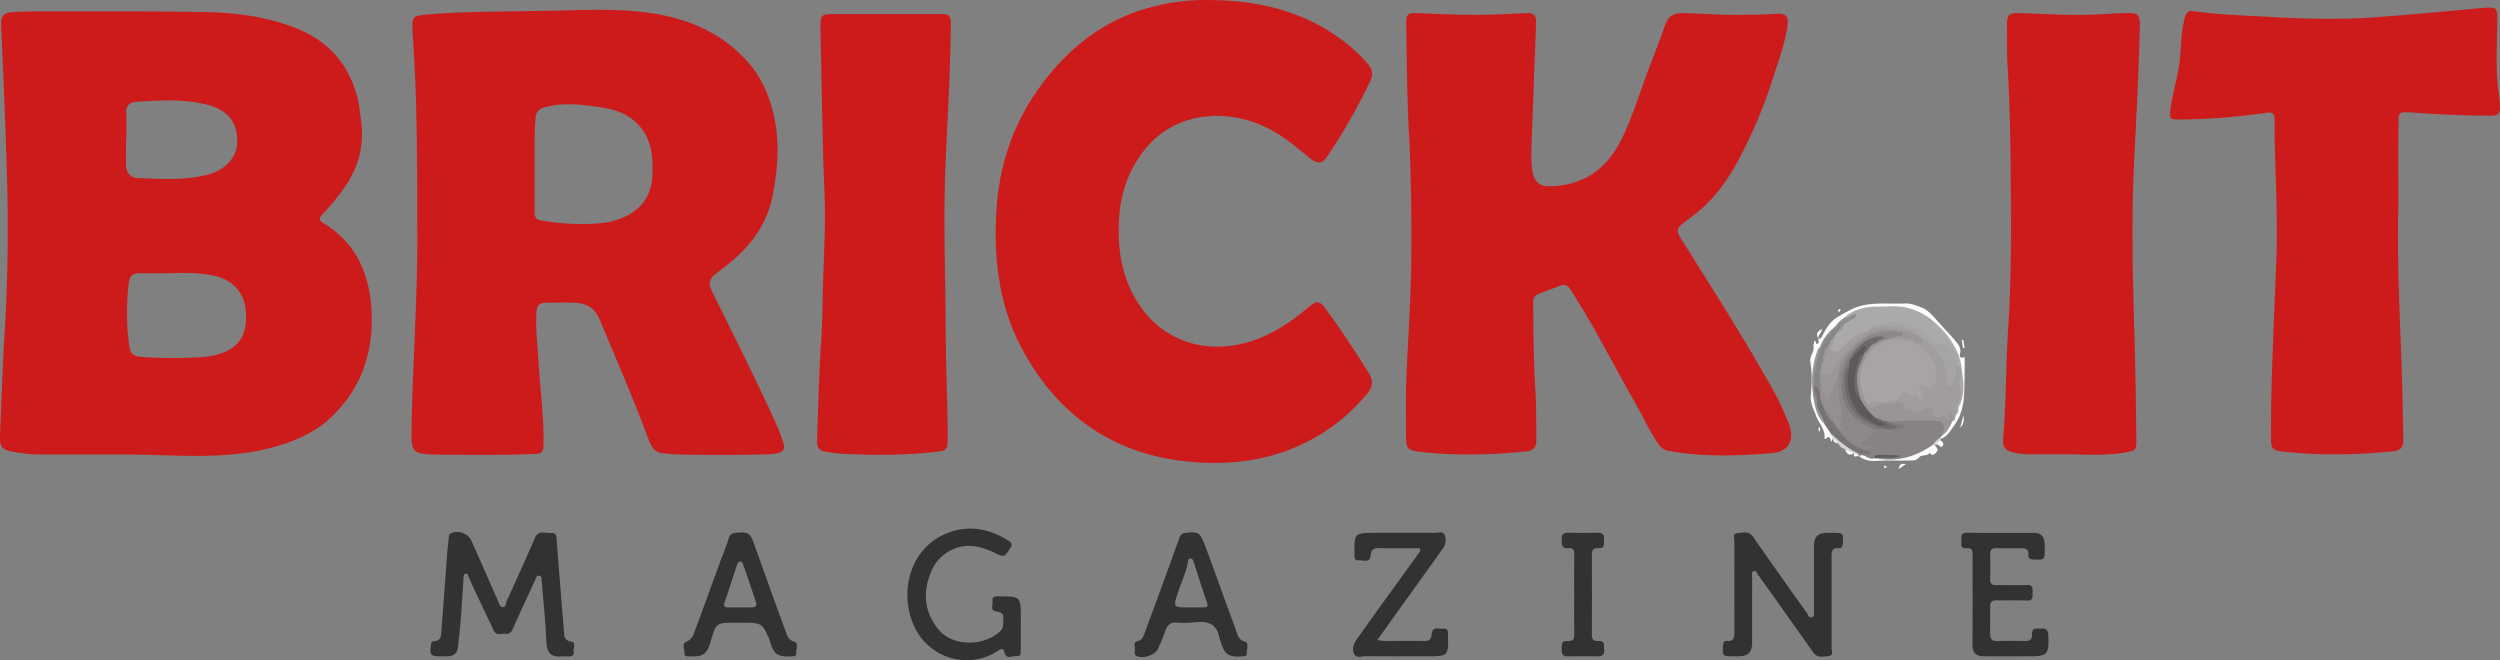
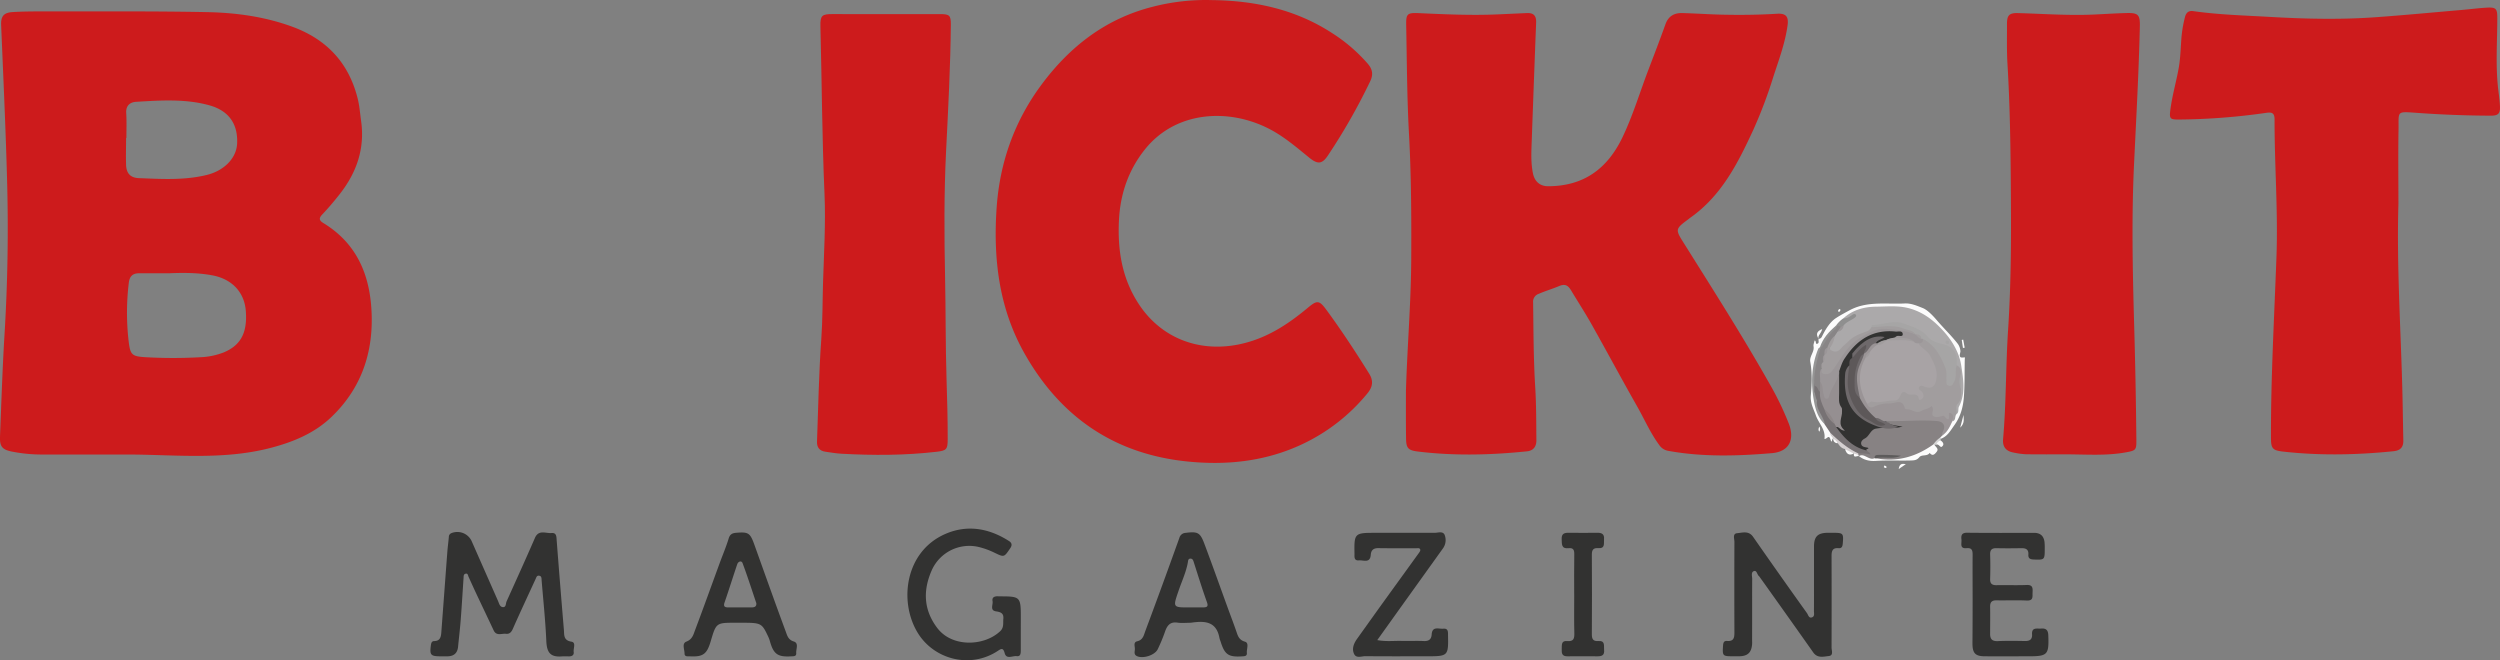
<svg xmlns="http://www.w3.org/2000/svg" viewBox="0 0 1701.02 449.22">
  <rect x="0" y="0" width="1701.02" height="449.22" fill="#808080" stroke="none" />
  <defs>
    <style>.cls-1{fill:#cd1b1c;}.cls-2{fill:#323231;}.cls-3{fill:#878283;}.cls-4{fill:#fcfcfc;}.cls-5{fill:#d5d0d1;}.cls-6{fill:#d5d5d5;}.cls-7{fill:#8e8788;}.cls-8{fill:#9a9496;}.cls-9{fill:#777274;}.cls-10{fill:#80797a;}.cls-11{fill:#6e696b;}.cls-12{fill:#5d5b5b;}.cls-13{fill:#aba9aa;}.cls-14{fill:#a19d9e;}.cls-15{fill:#959595;}.cls-16{fill:#8f8f8f;}.cls-17{fill:#9b9698;}.cls-18{fill:#958f91;}.cls-19{fill:#a8a3a5;}.cls-20{fill:#5d5859;}.cls-21{fill:#888586;}.cls-22{fill:#a6a5a5;}</style>
  </defs>
  <g id="Livello_2" data-name="Livello 2">
    <g id="Livello_1-2" data-name="Livello 1">
      <path class="cls-1" d="M89.1,309.26q-30.22,0-60.46,0A104.57,104.57,0,0,1,8.29,307.3C1.6,306-.24,303.91,0,297.18c.91-22.79,1.64-45.6,3-68.36Q6.28,175.92,4.83,123C3.9,87.68,2.24,52.42.78,17.14c-.25-6.08,1.68-8.57,8-8.94,7.14-.42,14.32-.45,21.48-.43,37,.06,74-.27,110.94.49,19.6.4,39.12,3.11,57.71,9.93,23.23,8.52,38.38,24.46,44.46,48.88,1.27,5.07,1.6,10.1,2.32,15.17,2.67,18.78-3,35.11-14.46,49.73-3.78,4.83-7.76,9.54-12,14-2.48,2.62-2,4.08.76,5.78,23.87,14.53,32.39,37.2,32.93,63.65S245,265,225.63,283.6c-11.44,11-25.51,16.88-40.61,20.92C153.4,313,121.14,309.53,89.1,309.26Zm26.07-123.33c-6.82,0-13.64,0-20.45,0-4.3,0-6.54,1.89-7.08,6.52a168,168,0,0,0-.1,39.78c1.12,9.32,2.2,10.3,11.83,10.83a329.33,329.33,0,0,0,36.91,0,48.7,48.7,0,0,0,16.05-3.32c11.63-4.91,16-13.49,14.94-28-.94-13-9.5-21.76-22.32-24.3C135,185.52,125.13,185.52,115.17,185.93ZM86,93.86h-.21c0,6.16-.2,12.33,0,18.48.24,5.66,3,8.65,8.73,8.87,15.45.59,30.9,1.58,46.2-2.18,11.68-2.87,20.16-11.31,20.62-21.37.64-13.81-6.16-22.42-18.66-25.94-16.36-4.62-33.34-3.44-50.13-2.44-4,.24-7,2.54-6.68,7.61C86.24,82.53,86,88.2,86,93.86Z" />
-       <path class="cls-1" d="M368.85,7.4c18.26-.11,42.12-1.87,65.87.5,28.89,2.88,55,12.38,74.75,35,9.24,10.62,14.4,23.17,17.34,37,3.8,17.86,2.31,35.52-1.06,53-4,21.13-16.85,36.89-33.67,49.51-11.06,8.29-11.23,8.77-5.14,20.95,11.41,22.84,22.77,45.72,33.68,68.8,4.37,9.25,8.84,18.51,12.12,28.28,1.59,4.75.88,6.71-4.06,8a24.67,24.67,0,0,1-5.43.66q-32.24.84-64.47.07c-2.15-.05-4.3-.57-6.45-.64-5.8-.2-8.79-3.3-10.75-8.65-9-24.59-19.37-48.62-29.5-72.75-1.6-3.8-3.14-7.64-4.89-11.37-3.09-6.58-8.86-9.35-15.65-9.72-7-.38-14-.09-21,0-4.46.06-5.36,3.31-5.55,6.83-.59,11.18.78,22.28,1.43,33.41,1.06,18.11,3.57,36.13,3.43,54.32-.06,7.33-.7,8.15-7.78,8.39-22.48.76-45,.53-67.47.27-.83,0-1.66-.06-2.5-.11-10.3-.54-12.2-2.57-12.1-12.67.41-44.81,4.05-89.53,3.93-134.35-.09-34.16,0-68.31-1.17-102.45-.45-13.15-1.42-26.27-2.09-39.41-.44-8.77.36-9.5,9.23-10.32C314.33,7.73,338.82,8,368.85,7.4Zm-5.07,107.16c0,9.66-.07,19.32,0,29,0,2.78,0,5.62,4,6.32A153.6,153.6,0,0,0,407.1,152a50.8,50.8,0,0,0,20.94-6c10.11-5.71,15.14-14.63,15.8-26,.89-15.49-1.06-30-15.08-39.89-7.14-5-15.54-6.59-23.93-7.68-11.55-1.51-23.16-2.68-34.66.75-3.86,1.15-5.52,3.38-5.83,7.53C363.49,91.93,363.85,103.25,363.78,114.56Z" />
      <path class="cls-1" d="M956.61,266.17c.89-30.14,3.47-60.19,3.61-90.36.13-28.48,0-57-1.57-85.38C957.33,66,957.26,41.49,956.79,17c-.15-7.5.73-8.4,8.35-8.07,18,.8,35.94,1.66,53.94.85L1039,8.89c4.41-.19,6.37,1.84,6.2,6.33q-1.57,40.43-3,80.85c-.27,7.31-.66,14.62.83,21.89,1.12,5.46,4.72,8.76,10.3,8.75,24.24,0,40.44-11.91,50.72-33.49,7.09-14.9,11.78-30.64,17.64-46,3.9-10.21,7.83-20.42,11.5-30.71,2-5.59,6-7.77,11.51-7.62,9.32.25,18.63.91,28,1.1,12.15.26,24.31.11,36.46-.64,5.9-.36,7.92,1.83,7.14,7.67-1.63,12.27-6,23.77-9.78,35.46A315.94,315.94,0,0,1,1193,88.27c-10.55,22.83-21.81,45.26-43.38,60.19-.13.1-.22.25-.36.35-9.76,7.22-9.57,7.09-3,17.52,19.79,31.57,39.84,63,58.14,95.47a204.18,204.18,0,0,1,12.71,26.41c4.23,10.94.21,19.12-11.44,20.11-23.57,2-47.21,2.7-70.69-1.58a9.24,9.24,0,0,1-6-3.92c-6.06-8.19-10.07-17.53-15.05-26.3-10.56-18.59-20.66-37.44-31.13-56.07-4.38-7.78-9.27-15.27-13.86-22.94-2-3.26-4-4.6-8.12-2.86-4.55,1.93-9.34,3.31-13.91,5.3a5.6,5.6,0,0,0-3.77,5.78c.28,19.32.25,38.63,1.45,57.93.73,12,.66,24,.78,36,0,4.14-2,7-6.44,7.43-24.74,2.54-49.49,3.16-74.24.13-6.61-.81-7.93-2.33-8-9C956.55,287.49,956.61,276.83,956.61,266.17Z" />
      <path class="cls-1" d="M824.71.07c29.25.37,57,6.34,81.87,22.58a111.48,111.48,0,0,1,24,20.64c3,3.46,4.07,7,1.8,11.84a410.58,410.58,0,0,1-28.73,50.48c-4.12,6.26-7.14,6.33-13,1.53-8.6-7-17.07-14.29-27.05-19.44C836,73.44,800,75.39,779,101.67c-11.23,14.09-16.76,30.27-17.65,48.18-1,20.22,2,39.4,13.3,56.75,15,23.16,40.56,33.21,67.76,27.84,18.5-3.65,33.35-13.26,47.36-24.95,6.36-5.31,7.81-5.35,12.71,1.33,10.31,14,19.86,28.58,29.08,43.36,3.19,5.11,2.31,9.29-1.18,13.5a127.16,127.16,0,0,1-44,34.4c-25.3,12-52.19,14.74-79.44,11.82-49.42-5.29-86-30.76-110.18-74-17.14-30.68-21-64-18.65-98.46,2.15-31.11,12.22-59.37,30.92-84.35,19.24-25.7,43.41-44.38,75.12-52.45A144.3,144.3,0,0,1,824.71.07Z" />
      <path class="cls-1" d="M1631.9,138.81c-1.27,43.83,1.81,87.56,2.79,131.35.21,9.83.34,19.66.55,29.49.1,4.64-2,6.89-6.72,7.37-24.93,2.53-49.85,3.06-74.79.28-7.42-.83-8.53-2-8.55-9.34-.11-41,2.23-81.91,3.73-122.85,1.16-31.35-1.34-62.6-1.28-93.91,0-4.27-1.81-5-5.53-4.44a441.21,441.21,0,0,1-59.67,4.58c-5.82,0-6.45-.52-5.74-6.29,1.21-9.73,4-19.16,5.73-28.81,1.26-7.12,1.31-14.24,1.92-21.35a83.6,83.6,0,0,1,2.33-13.24c.82-3.28,2.66-4.51,5.72-4.07,17.33,2.47,34.81,2.93,52.26,3.93,24,1.38,47.93,1.93,71.89.2,19.41-1.4,38.8-3.25,58.2-4.92,5.64-.49,11.26-1.22,16.9-1.57,6.68-.41,7.56.53,7.54,7.11,0,16.15-1.28,32.31.63,48.44.45,3.8,1,7.59,1.18,11.41.24,5.15-1.17,6.55-6.35,6.53q-25-.1-49.91-1.9c-14.52-1-12.52-1.46-12.76,11.53C1631.67,105.16,1631.9,122,1631.9,138.81Z" />
      <path class="cls-1" d="M1406.83,309.13c-9.49,0-19,.09-28.48-.06a52,52,0,0,1-8.38-1.16c-5-.92-7.52-3.83-7.06-9.1,2.17-24.56,1.79-49.25,3.38-73.82,1.71-26.28,2.12-52.59,2-78.85-.17-34.29-.34-68.6-2.4-102.86-.54-9-.27-18-.33-27,0-5.82,1.51-7.52,7.4-7.37,17.64.48,35.26,1.82,52.92.93,6.82-.34,13.63-.75,20.45-.95,8.51-.26,9.84.93,9.64,9.24-.73,31.12-2.45,62.2-3.94,93.3-1.71,35.78-1,71.61,0,107.4q1.18,40.2,1.57,80.4c.07,6.87-.27,7.29-6.93,8.51C1433.5,310.19,1420.13,309.22,1406.83,309.13Z" />
      <path class="cls-1" d="M602.75,9.6c12.32,0,24.64,0,37,0,6.33,0,7.28.92,7.21,7.26-.28,28.63-1.8,57.21-3.23,85.8s-1.29,57.26-.7,85.9c.48,23.14.28,46.29,1,69.41.42,13.64.83,27.28.79,40.92,0,6.92-.87,7.72-7.5,8.49-21.56,2.51-43.17,2.53-64.8,1.34-3.64-.2-7.26-.85-10.88-1.36-3.94-.55-5.88-2.88-5.74-6.83.87-23.29,1.25-46.58,2.92-69.84.93-12.94.79-25.95,1.2-38.93.62-19.79,1.83-39.58,1-59.39-1.68-38.08-1.82-76.19-2.8-114.29-.19-7.64,1-8.55,8.65-8.5C578.78,9.66,590.76,9.61,602.75,9.6Z" />
      <path class="cls-2" d="M382.84,446.58c-8.54.84-10.79-2.71-11.13-10.53-.6-13.78-2.07-27.52-3.19-41.27-.1-1.29.08-2.84-1.76-3.07-1.51-.19-1.81,1.1-2.29,2.15C359.3,405.15,354,416.39,349,427.74c-1,2.32-2.29,3.79-4.72,3.5-2.88-.35-6.49,1.73-8.4-2.33-3.94-8.4-7.94-16.77-11.9-25.16-1.75-3.74-3.45-7.51-5.16-11.26-.45-1-.47-2.59-2.13-2.11-1.36.38-1.21,1.8-1.29,2.94-.64,9.44-1.19,18.88-1.92,28.31-.47,6.13-1.21,12.24-1.8,18.37-.45,4.7-3.19,6.66-7.72,6.57-1.33,0-2.66,0-4,0-7,0-7.72-.88-6.75-7.75.22-1.54.67-2.61,2.32-2.63,3.91-.05,4.5-2.83,4.73-5.78,1.39-18.39,2.73-36.79,4.13-55.18.25-3.31.73-6.6,1-9.91a2.75,2.75,0,0,1,1.89-2.62,10.73,10.73,0,0,1,13.55,5.3q9,20.42,18,40.81c.79,1.79,1.22,4.27,3.53,4.29,2.08,0,1.7-2.53,2.34-3.93,6.48-14.36,13-28.7,19.27-43.15,2.55-5.86,7.4-3,11.28-3.34,3.56-.35,3.34,2.65,3.54,5.23q2.34,30.32,4.89,60.62c.29,3.38-.42,7.2,5.13,8.07,3.33.53,1.19,4.58,1.54,7,.3,2.06-1.08,3-3.07,3Z" />
      <path class="cls-2" d="M1234.26,393.66c0-7.33,0-14.65,0-22,.06-6.53,2.51-9,9-9.14,1.33,0,2.67,0,4,0,6.93,0,7.17.35,6.57,7.38-.18,2-.73,3.28-2.9,3.08-4.38-.4-4.73,2.3-4.72,5.66q.09,31,0,61.95c0,2.05,1.5,5.43-1.91,5.78s-7.65,1.65-10.51-2.4q-18.19-25.78-36.55-51.47a1.68,1.68,0,0,0-.3-.39c-1.45-1-1.5-4.2-3.52-3.54-2.21.72-1.21,3.48-1.22,5.34-.08,13.82,0,27.64-.06,41.46,0,1,.08,2,0,3-.47,5.63-2.95,8-8.56,8.16-1.5.05-3,0-4.5,0-7,0-7.19-.24-6.7-7.29.14-2,.61-3.31,2.81-3.13,4.66.39,4.93-2.47,4.92-6q-.12-30.72,0-61.45c0-2-1.4-5.57,1.82-5.86,3.63-.31,7.87-1.89,10.89,2.46q18.17,26.1,36.68,51.94c.81,1.15,1.23,3.66,3.43,2.85,1.93-.71,1.28-2.86,1.29-4.43C1234.29,408.32,1234.25,401,1234.26,393.66Z" />
      <path class="cls-2" d="M1284.11,311.83c-16.64.12-29.53-7-39.74-20s-11.2-27.49-9-43c1.44-10.08,6-18.1,13.13-25,.72-.7,1.08-2.72,2.49-1.66s.1,2.35-.71,3.38a63.23,63.23,0,0,0-10.2,20c-1.62,5-.63,10.23-.62,15.37a3.93,3.93,0,0,0,1.5,3c1.38.78,1.81-1,2.56-1.76,4.16-4,6-9.52,8.24-14.57,6.52-14.42,21.36-25.31,39.64-22.84,3.39.45,6,2.82,9.3,3.32a1.88,1.88,0,0,1,1.13,1.42c0,1.08-1,1.13-1.83,1.14a15,15,0,0,1-3.49-.07c-20.82-4.7-37.28,18.56-29.91,37.18,5.56,14.05,11.25,18.86,26.51,18.69,3.9,0,7.9-.82,11.66-1.1,5.25-.38,11,.61,16.33,1.86,1.78.42,3.58,3.9,1.66,6.32a46.41,46.41,0,0,1-23.28,15.82C1294.34,310.82,1289.48,312.15,1284.11,311.83Z" />
      <path class="cls-2" d="M694.55,428.24c0,4.66,0,9.33,0,14,0,2.11,0,4.58-2.79,4.21s-7,2.42-8.17-2.06c-1.08-4-2.52-2.91-4.8-1.43-18.66,12.2-43.06,5.75-54.16-12.05-13.15-21.08-9.11-55.51,18.55-67.59,14.9-6.5,29.61-3.93,43.23,4.72,1.87,1.19,2.57,2.58,1,4.94-4.31,6.33-4.11,6.29-10.94,3a52.64,52.64,0,0,0-10.23-3.73,27.94,27.94,0,0,0-32.41,16.1c-5.88,13.49-5.42,26.71,3.94,39,10.22,13.39,32.06,12.3,42.79,2.1,2.62-2.49,1.86-5.44,2.12-8.35.34-3.78-1.61-4.62-5-5.13-4.37-.67-1.87-4.54-2.34-7s1.16-3.22,3.29-3.27c.5,0,1,.07,1.5.07,14.2,0,14.44.25,14.44,14.53Z" />
      <path class="cls-2" d="M937.11,435.52c5.85,1.14,11.29.42,16.69.56,5,.12,10-.14,15,.09,3.35.16,5.12-1.19,5.31-4.41.35-5.91,4.77-3.72,7.85-4,3.66-.32,3.24,2.45,3.29,4.77.29,13.62-.11,14-13.74,14-14.16,0-28.31.09-42.46-.07-2.62,0-6.23,1.66-7.72-1.51-1.66-3.51-.23-7.12,2-10.24,5.7-7.95,11.36-15.94,17.08-23.87,8.24-11.43,16.53-22.83,24.77-34.26.55-.77,1.36-1.81,1.19-2.53-.33-1.46-1.88-1-3-1-8.49-.05-17,.05-25.47-.09-3.34-.06-5,1.33-5.22,4.56-.44,5.92-5,3.49-8,3.77-3.71.33-3-2.72-3.08-4.93-.26-13.35.21-13.82,13.46-13.82,13.65,0,27.3-.05,41,0,2.35,0,5.68-1.33,6.86,1.37a9.63,9.63,0,0,1-1.3,9.47q-15.35,21.42-30.71,42.83Z" />
      <path class="cls-2" d="M503.45,423.72h-3c-13.15,0-13.15,0-16.9,12.7C481,445,478.41,447,469.69,446.59c-1.58-.07-3.92.44-3.91-1.89,0-2.79-2-6.9,1.25-8.14,4.08-1.58,4.79-4.83,5.93-7.87,5.71-15.15,11.17-30.39,16.74-45.6,2.05-5.58,4.4-11.08,6.12-16.76.87-2.86,2.54-3.6,5-3.81,8.46-.7,9.57.05,12.48,8.15,7.08,19.77,14.11,39.56,21.4,59.25.92,2.51,1.61,5.39,5.33,6.53s1.5,5.19,1.73,7.92c.2,2.42-2,2.13-3.63,2.22-9,.51-11.8-1.53-14.27-10.26a18.24,18.24,0,0,0-1-2.8C518.23,423.72,518.22,423.72,503.45,423.72Zm11.15-13.35c-3.07-9.09-6-18.24-9.35-27.21-.73-1.94-3-1.18-3.64.8-2.92,8.64-5.64,17.36-8.62,26-.93,2.7.2,3.32,2.47,3.33,5.32,0,10.65,0,16,0C513.23,413.25,514.84,412.88,514.6,410.37Z" />
      <path class="cls-2" d="M1342.19,407.87c0-10.15-.09-20.31,0-30.46,0-3-.56-4.76-4.08-4.43-5,.47-3.23-3.39-3.52-5.85-.34-2.86.16-4.7,3.87-4.65,15.14.17,30.29.11,45.44.07,4.49,0,6.78,2.22,7.23,6.52a44.8,44.8,0,0,1,.13,4.49c0,7.38-.18,7.43-7.51,7.14-2.48-.1-3.81-.76-3.63-3.42.23-3.31-1.59-4.34-4.62-4.29-5.66.09-11.32.14-17,0-3.19-.08-4.49,1.08-4.39,4.36.18,5.49.17,11,0,16.47-.12,3.31,1.24,4.4,4.4,4.34,6.82-.14,13.66.16,20.47-.13,4.14-.18,4.16,2.14,4,5s.77,5.79-4,5.58c-6.81-.32-13.65,0-20.47-.13-3.23-.06-4.48,1.21-4.41,4.41.12,6.16,0,12.32,0,18.48,0,3.5,1.44,5,5.16,4.85,6.15-.27,12.32-.17,18.47-.06,3.25.06,5.13-1,4.9-4.54-.32-5,3.39-3.73,6.19-3.94,3.34-.26,4.75,1.06,4.87,4.56.48,13.28-.41,14.31-13.52,14.31-9.82,0-19.64.05-29.47,0-6.64,0-8.6-2-8.62-8.73C1342.16,427.85,1342.19,417.86,1342.19,407.87Z" />
      <path class="cls-2" d="M810.2,423.73c-3,0-6.05.35-9-.08-5.08-.76-7.08,2-8.52,6.16a110.21,110.21,0,0,1-4.93,11.89c-2,4.22-10.32,6.74-14.31,4.66-2-1-1.39-2.91-1.27-4.43.16-2-1.32-4.93,1.62-5.6,4-.93,4.49-4.31,5.51-7q11.8-31.6,23.16-63.38a4.62,4.62,0,0,1,4.3-3.39c8.05-1,9.79-.3,12.59,7.13,5.61,14.88,10.91,29.88,16.35,44.81,1.93,5.27,3.95,10.5,5.75,15.82.82,2.44,1.79,5.22,5.57,6.26,3.14.86,1.08,5,1.35,7.64.24,2.4-1.77,2.28-3.49,2.39-9.07.54-11.62-1.23-14.38-10.12a20.52,20.52,0,0,1-.78-2.37C827.61,422.4,819.26,422.4,810.2,423.73Zm0-10.44c2.82,0,5.65,0,8.47,0,2.32-.06,3.68-.41,2.55-3.55-3.24-9-6.06-18.2-9-27.33-.37-1.15-.74-2.32-2.19-2.32-1.68,0-1.61,1.48-1.8,2.54-1.21,6.74-4.15,12.92-6.33,19.34C798,413.44,797.76,413.36,810.2,413.29Z" />
      <path class="cls-2" d="M1071.09,404.55c0-9.15-.1-18.31.06-27.46.06-3-.77-4.44-3.88-4.09-5,.56-4.54-2.81-4.7-6.12-.18-3.8,1.8-4.43,4.94-4.38,6.49.12,13,.07,19.47,0,3,0,4.73,1,4.41,4.37-.26,2.82,1,6.46-4,6.09-3.2-.23-4.31,1.12-4.29,4.38q.18,27.21,0,54.43c0,3.21,1.09,4.64,4.34,4.39,5-.39,3.71,3.32,4,6.11.37,3.49-1.5,4.31-4.46,4.29-6.82,0-13.64-.09-20.47,0-3.6.06-4.06-2-3.9-4.87.14-2.61-.55-5.92,3.67-5.51s5-1.47,4.91-5.22c-.23-8.81-.08-17.64-.08-26.46Z" />
      <g id="Modalità_Isolamento" data-name="Modalità Isolamento">
        <path class="cls-3" d="M1264.83,310.33l.14,0a1,1,0,0,1-1.06-.73,2.1,2.1,0,0,1,.38-1.33c1.63-1.1,3.41-1,5.22-.68.33.06.77.66.94.1.07-.22-.43-.78-.39-1.29-1.47-.65,3.42-1.37,0-1.94-1.54-.26-3.2-.57-3.64-2.15-.52-1.88,1-3.23,2.4-3.95,3.29-1.64,3.88-6.44,8.17-6.8,5.8-1.06,11.79.56,17.57-1.41-3.26-.22-6.39-1.06-9.59-1.57-1-.49-2.18-.8-1.5-2.33a6.9,6.9,0,0,1,4.72-1.12c9.35.25,18.67-1.13,28.07-.12,7.32.78,9.6,4.19,6.33,10.86a4.66,4.66,0,0,1-1.44,1.93,56,56,0,0,0-6,5.92c-7.64,5.8-16,9.56-25.85,9.29-4.28-.11-8.57.25-12.84-.19-.63-2.57,1.41-2.16,2.71-2.22,3.13-.17,6.27-.06,9.4-.07h-8.89c-1.66,0-3.42-.21-4,2C1271.56,314.13,1268.6,310.22,1264.83,310.33Z" />
        <path class="cls-4" d="M1320.35,297.57l1-1.11c3-2.95,4.1-7.11,6.56-10.42,1.57-1.54,1.78-3.75,2.71-5.6,3.32-6.75,3.58-13.92,3.52-21.28-.13-17.06-8.16-30-20.7-40.51a36.83,36.83,0,0,0-26.78-8.77c-6.1.36-12.2-.22-18.31,1.36a34.53,34.53,0,0,0-18.42,11c-4.61,4.47-8.79,9.24-11.22,15.31-6,17-6.69,33.67,3.09,49.69a54.41,54.41,0,0,1,4.4,6.73c.4,1.52,1.84,2.78,1.21,4.58-1-1-.76,4.23-1.91.57-1.25-4-2.59.1-4.15-.54,1-6.3-4-10.6-5.88-16.07-1.57-4.44-3.83-8.27-3.37-13.52.66-7.54,1-15.24-.37-22.84-.68-3.77,2.92-6.67,2.22-10.54-.21-1.21.44-2.57.7-3.92,1.38.18.37,2.53,1.69,2.24,1.81-.4.74-2.2,1.06-3.36h0a2.56,2.56,0,0,0,2.29-1.63c2.42-4.89,5.34-9.84,9.76-12.68,2.78-1.79,6-3.5,9-5.14,12-6.45,24.92-4,37.56-4.64,4.49-.23,8.69,1.74,12.22,3.11,3.1,1.2,6.72,4.92,9.53,8.22,4.7,5.52,10,10.55,14.43,16.25a9.9,9.9,0,0,1,1.71,4.92c-.09,1.82-1.95,5.1,2.67,4.14.55-.12.29,1,.27,1.65-.18,8.1,0,16.22-.53,24.3-.46,7.26-2,13.91-6.66,20.39-2.72,3.82-4.62,7.45-9.13,9.11-.37-.18-.51-.39-.42-.62S1320.24,297.57,1320.35,297.57Z" />
        <path class="cls-4" d="M1264.83,310.33c2-1.24,3.74-.19,5.53.68,1.61.78,3.26,1.66,5.13.72a3.12,3.12,0,0,0,1,.09c14.32,2.67,27.13-1,38.8-9.3.45-.49.8-.43,1,.19.73,1.5,3.15,2.56,1.41,4.73-1.3,1.63-2.74,3.23-4.73.72-1.72,2.57-5.32.9-7,2.89-1.84,2.15-3.35,2.21-6.26,2.28-7.77.2-15.56-.22-23.32.27C1272.1,313.88,1268.24,313.06,1264.83,310.33Z" />
        <path class="cls-5" d="M1247.36,298.54c-.52-1.4-2.34-2.17-2-4a1.71,1.71,0,0,1,1.87.2,101.63,101.63,0,0,0,16.56,12.48,2,2,0,0,1,.65,1.31c0,.33,0,.66,0,1-1.47,1.11-2.28.14-3-1h0a10.63,10.63,0,0,1-6-3c-2.46-.37-3.79-2.16-5-4a9.32,9.32,0,0,1-3-3Z" />
        <path class="cls-4" d="M1320.34,299.55c1.64,1.23,2.94,2.86.89,4.42-1.12.85-2-2.23-3.89-1.42C1317.29,300.5,1318.28,299.49,1320.34,299.55Z" />
        <path class="cls-4" d="M1336,282.3c0,2.64,1,5.62-2.29,8.69C1334.67,287.33,1335.33,284.81,1336,282.3Z" />
        <path class="cls-4" d="M1237.35,230.56c-1.56-2.68-1.85-4.92,2.46-6.68-.58,3.07-3.17,4.29-2.46,6.68Z" />
        <path class="cls-4" d="M1255.36,305.58l6,3C1258,310.3,1256.31,308.69,1255.36,305.58Z" />
        <path class="cls-4" d="M1296.76,315.81l-4.88,3.33C1292.42,315.33,1294.27,315.39,1296.76,315.81Z" />
        <path class="cls-4" d="M1335.61,236.76l-.83-5.45,1-.24,1,5.51Z" />
        <path class="cls-6" d="M1320.34,299.55a5.86,5.86,0,0,0-3,3l-1,.16-1-.19a18.16,18.16,0,0,1,5-4.95l.12,1C1320.43,298.89,1320.38,299.22,1320.34,299.55Z" />
        <path class="cls-4" d="M1282.25,316.68c.55.34,1,.49,1.26.82.34.5-.06.89-.55.88a1.76,1.76,0,0,1-1.16-.54C1281.69,317.72,1282.05,317.17,1282.25,316.68Z" />
        <path class="cls-4" d="M1237.84,293.71c-.71-1-.62-2,0-3.42A2.9,2.9,0,0,1,1237.84,293.71Z" />
        <path class="cls-4" d="M1247.36,298.54a6.38,6.38,0,0,1,3,3A2.79,2.79,0,0,1,1247.36,298.54Z" />
        <path class="cls-4" d="M1251.32,210.34c.78-.11,1,.31.88.77a1.53,1.53,0,0,1-.72,1,.6.6,0,0,1-.79-.76A3.48,3.48,0,0,1,1251.32,210.34Z" />
        <path class="cls-4" d="M1261.36,308.54l3,1,.57.84C1263.75,309.78,1261,312.32,1261.36,308.54Z" />
-         <path class="cls-7" d="M1276.35,292.55c-3.24,2.19-4.59,6.18-8.34,8.08-2.47,1.26,0,2.51,1.22,2.65,1.81.2,3.7-.23,5.81.31l-4.7,3c-1.15,1.14-2.41.78-3.69.27-7.33-2.91-13-7.88-17.64-14.16-.75-1-1.28-2.06.42-2.73a11.08,11.08,0,0,1,1.91,0c-1.45-4.85,1.28-9.57-.4-14.83-2.18-6.81-1.51-14.34-.59-21.58a6.52,6.52,0,0,1,.47-1.37,78.42,78.42,0,0,0,3.84-9.51c8-12.81,19.19-19.7,34.69-18.42,2.42.2,5.79-.38,6.18,2.71.48,3.71-3.55,2.34-5.46,3.44-2.1.8-4.3,1.31-6.46,1.92-2.12.41-4,1.76-6.18,1.87a2.35,2.35,0,0,1-1.26-.62c-.23-1.87,1.21-2.53,2.27-3.6-7.32,1.46-12.77,5.84-17.41,11.49-6.27,8.15-7.72,17.45-6.18,27.31,1.61,10.29,9,15.89,17.36,20.52C1273.79,290.14,1275.72,290.51,1276.35,292.55Z" />
        <path class="cls-8" d="M1276.32,233.53l1,.06a1.28,1.28,0,0,1,.25,1.23c-1.24,2.14-3.25,3.58-4.83,5.42a9.42,9.42,0,0,0-2.74,4.51c-4.88,9.91-3.68,19.54,1.23,29,.92,1.29,1,3.11,3.79,1.72,5.1-2.54,11-2.11,16.55-3a4.56,4.56,0,0,1,4,1.67c4.72,4.85,10.06,5.91,15.94,2.52,3-1.73,4.1-1.18,4.84,1.88.68,2.82,5.93,5.21,8.11,3.21,1.76-1.62,2.75-2.17,4.36-.48,1.79,1.88.77,3.66-.44,5.36-1.72,3.73-3.32,7.54-7.1,9.77a10,10,0,0,1,.55-2.37c2.28-4.29.63-7.2-4.09-7.56-11.48-.89-23,.37-34.43,0-2.78,2-4.69-.76-7-1.28-5.93-3.48-9.45-8.88-12-15.08-3.57-10-2.53-19.58,2.64-28.78a8.19,8.19,0,0,1,.79-1.3c1.42-1.59,2.53-3.45,4-5C1273,233.94,1274.13,232.16,1276.32,233.53Z" />
        <path class="cls-9" d="M1249.36,290.55c6.77,9.54,13.06,14.33,21,16,.38,1.13,2.18,1,2.24,2.8-2.71-1-5.44-.73-8.14-.83-7.32-3.35-13.31-8.52-19.08-14q-2-3-4-6c-2.15-5.13-6.08-9.57-5.91-15.58-.57-2.2-.78-4.49-1.54-6.65a8.8,8.8,0,0,1,.27-3.85c3.51-1,3.7,2.08,4.87,4a67.61,67.61,0,0,0,3,11.44c1.35,4,4.08,7,6.62,10.21C1249.26,288.78,1249.89,289.52,1249.36,290.55Z" />
-         <path class="cls-10" d="M1276.35,292.55a56.57,56.57,0,0,1-13.22-7.67c-9.81-7.92-11.15-18.38-9.46-29.91a28.72,28.72,0,0,1,6.69-14.41,2.73,2.73,0,0,1,.66,2.82,40.39,40.39,0,0,0-2,5.55c-8.55,20.49,5.35,42.27,30.09,41.08.66,0,.12-1.11.22-.45,0,.18-.07.22-.25.28-2.12.67-3.45.07-3.74-2.27,4.1.13,8,1.67,12.28,1.72C1291.17,294.68,1283.43,291.65,1276.35,292.55Z" />
        <path class="cls-11" d="M1285.33,287.57c1.24,1.82,3.48,1.63,6.12,2.88-5.8,2.31-11,.87-15.28-.75-17.2-6.46-22.09-18.15-20.7-35.5a8.92,8.92,0,0,1,2.87-5.65c1.88,2.67.2,5.46.18,8.17-.1,12.87,3.71,23.41,16.29,29.15,1.64.74,2.89,2.24,4.73,2.56-1.34-1.05-3.74-1.29-3.17-3.93,2.66-.46,4.29,2.56,7,2.07A2.15,2.15,0,0,0,1285.33,287.57Z" />
        <path class="cls-12" d="M1276.5,311.82l-1-.09c-.14-1.85,1-2.21,2.5-2.21a152.62,152.62,0,0,1,15.4.55C1288,312.73,1282,310.52,1276.5,311.82Z" />
        <path class="cls-13" d="M1254.31,216.54c6.32-5.75,14.2-7.81,22.28-7.88,7.84-.08,15.68-1,23.64,1.46,9.36,2.88,16.21,8.58,22.43,15.5,6,6.68,10.55,14.74,11.8,23.24,1.32,9,3.13,18.76-1.54,27.73-.85,1.61.21,3.76-1.54,5.07-2.08-2.37-1.68-5.08-.42-7.46a18.07,18.07,0,0,0,1.93-9.62c.15-3.05.06-6.11.07-9.16-.3-2.4,1-5.38-2.38-6.7-.11-8.51-4.55-13-12.87-14.21-2.87-.42-5.11-2.54-7-4.53-4.69-4.85-11.5-5.57-16.83-9.12a2.87,2.87,0,0,0-2.43-.31c-4.64,1.84-9.5,1.13-14.28,1.37a3,3,0,0,0-2.61,1.16c-1.53,2.64-4.24,3.79-6.83,4.62-5.58,1.8-9.62,5.6-13.59,9.55-1.72,1.71-3.5,3.08-6,2.91-3.29-.24-4.09-2.11-2.57-5.14a24,24,0,0,0,2-6.43,6.35,6.35,0,0,1,2.33-3.41,8.76,8.76,0,0,0,3.9-4.29c1.44-2.54,4.2-3.49,6.43-5C1258.26,216.74,1256.53,218.33,1254.31,216.54Z" />
        <path class="cls-14" d="M1334.26,264.55c0,3.58.71,7.16-2.29,10.31-1.57,1.66-.45,4.5-.59,6.8-1.61,1.31-.24,4.38-3,5,.31-2.18,1.55-4.65-1.73-5.76-1.79-.16,1.47,8.32-3.8,2.23a.62.62,0,0,0-.45-.2c-2.42.34-5.27,1.69-7.14,0-1.51-1.39,1.19-4.38-1-6.67-1.84,1.91-4.83,2.12-6.67,3.19-4,2.37-6.46-1-9.63-.94-.63,0-1.77-.17-1.83-.44-1.58-7.32-6.82-3.44-10.71-3.51a21,21,0,0,0-9.66,1.87c-3,1.47-4.33.73-5.48-1.88.81-2.06,2.48-2.57,4.45-2.39,3.69.33,7.29-.35,10.93-.72,2.82-.29,5.17-.92,6.74-3.51.8-1.32,2.19-2.58,3.71-2,3.39,1.36,7.34.7,10.42,3.14.5-1.47-.77-2.1-1.2-3.07-1.28-3-.3-4.47,2.93-4.35,2.2.08,4.75,1.87,6.45-.68a11.31,11.31,0,0,0,1.18-9.6c-1.57-5.54-4.24-10.47-8.91-14.09-1.18-.91-2.57-1.7-2.09-3.58a42.9,42.9,0,0,1,3.36-3.52c3.18-.7,4.89,1.57,6.59,3.5,6.22,7.06,11.6,14.55,10.8,24.72a2.23,2.23,0,0,0,1.07,2c2.71-1.63,2.39-4.47,2.8-7.09.25-1.66-1.19-4.1,1.77-4.8,2.66,1.18,3.06,3.46,2.91,6A24,24,0,0,0,1334.26,264.55Z" />
        <path class="cls-15" d="M1234.45,262.64v3.87c.82,2,.84,4.17,1.9,6-.84,4.78,2.31,8.32,4,12.29.5,1.22,1.21,2.29,1.07,3.66-4.89-4.54-6.46-11-7.42-16.86-1.87-11.5-1.41-23.21,3.17-34.32.17-.4.74-.64,1.13-1a2.58,2.58,0,0,1,.86,1.46C1237.53,246.09,1236.67,254.49,1234.45,262.64Z" />
        <path class="cls-16" d="M1254.31,216.54c2.51.25,4.37-1.15,6.27-2.47.72-.5,1.7-.64,2.2.17s-.21,1.48-.9,2c-2.47,1.84-5.61,2.73-7.55,5.32-.51.61-.86,1.42-1.84,1.44a6.59,6.59,0,0,1-2.88-1c-.12-.16-.23-.33-.35-.5A19.76,19.76,0,0,1,1254.31,216.54Z" />
        <path class="cls-16" d="M1238.41,237.57l-.15-1.2c2-6.24,6.25-10.73,11-14.89l.23.22c.39.55.88,1.36.47,1.79C1245.79,227.93,1243.89,234.22,1238.41,237.57Z" />
        <path class="cls-17" d="M1308.34,230.56c.23,2.23-.79,3.21-3,3-1.27,1-2.5.74-3.72-.08-1.88-2.06-4.6-1.3-6.87-2-1.82-.59-4-.27-5.42-1.91a7.23,7.23,0,0,1,1.19-.85c1.39-.61,4.21.76,4.12-1.32-.11-2.74-3.06-1.61-4.86-1.8-15.43-1.61-26.31,5.56-34.44,18-2,2.72-2.79,5.95-4,9h0c.26,6.05-3.12,10.94-5.19,16.25-.66,1.69-1.34,3.67-3.73,3.28-2.21-.36-2.69-2.36-2.91-4.16a49.63,49.63,0,0,0-2.16-8.68c-.33-3-1.24-6.13,1.17-8.78,4.91,3.24,5.57,3.28,9.18-1.9,3-4.35,5.45-9.16,9.3-12.84,8.28-7.94,17.27-14.06,29.77-12.74,5.32.56,10.48,1.23,15.46,3.17a9.55,9.55,0,0,1,1.28.64c1.37.82,2.54,1.94,3.91,2.78A3.16,3.16,0,0,1,1308.34,230.56Z" />
        <path class="cls-18" d="M1238.37,259.54c2.32,2.55,1.5,6,2.49,8.88.38,1.1.2,3,2.12,2.87,1.56-.07,1.48-1.65,1.79-2.65,1.75-5.55,6.07-10,6.58-16.08,0,5.08,0,10.16,0,15.24,0,3.25-.65,6.63,1.66,9.55.43.55.25,1.6.31,2.42.32,4.37-3.57,8.89,2,13.23-3.46,0-3.81-2.9-5.94-2.45l-1-2c-2.3-3.35-4.58-6.72-7-10-1.74-3.81-3.52-7.61-3-12C1237.67,264.22,1236.29,261.88,1238.37,259.54Z" />
        <path class="cls-11" d="M1260.33,243.54l0-3c7.1-9,14.38-12.85,22-11.23-2,1.89-5,1.83-6,4.21-4.26.52-4.61,5.48-8,7-.85-.8-.5-1.8-.45-2.84C1264.7,238.82,1264,243.18,1260.33,243.54Z" />
        <path class="cls-14" d="M1289.33,229.55c4.36.93,9.24-.42,13,3a51.67,51.67,0,0,1-18.35-.38l-.65-.63C1285.07,230.1,1287.34,230.23,1289.33,229.55Z" />
-         <path class="cls-18" d="M1251.35,252.56c-.06-3.62,1-6.72,4-9C1254.57,246.8,1253.93,250.11,1251.35,252.56Z" />
        <path class="cls-14" d="M1277.34,234.55c0-.32,0-.64,0-1,1.9-.93,3.67-2.28,6-2l0,0C1282.61,235.11,1280.74,236.38,1277.34,234.55Z" />
        <path class="cls-19" d="M1277.34,234.55c2.76.54,4.41-1.18,6-3,6.33.31,12.73-.9,19,1,.72,1.17,1.9,1,3,1,1.94,3.44,5.94,4.8,7.89,8.48,2.79,5.27,5.43,10.24,4.19,16.55-.82,4.19-3,6-7.06,4.84-1.53-.43-3.35-1.81-4.53-.07s1.26,2.28,2,3.38c1.25,1.78,1.35,3.66-.37,4.84-2.44,1.65-1.76-1.28-2.54-2.1-2.08-2.17-5.15.08-7.45-1.74-3.53-2.8-4,.89-5.11,2.77-1,1.72-2.41,2.07-4.17,2.05-4.78,0-9.47,1.9-14.29.73-1.56-.37-2.16,1.53-3.59,1.27-5.61-10.17-6.81-20.47-1-31,.94-1.38,2.1-2.59,3-4A15.78,15.78,0,0,1,1277.34,234.55Z" />
        <path class="cls-20" d="M1260.33,243.54c2.88-3.08,5.26-6.72,9.37-8.9.67,2.6-1.58,4-1.34,5.93h0c-6.06,9.49-7.71,19.42-3,30a43,43,0,0,0,11,14c1,2.86,4.54,2.28,6.49,4.41-4.95,2.31-8-1.64-11.4-3.14-8.81-3.89-14.8-17.34-14.25-26.89a101.31,101.31,0,0,1,1.13-10.33C1258.36,246.62,1258.05,244.57,1260.33,243.54Z" />
        <path class="cls-11" d="M1265.38,270.54c-4.07-2.7-3.43-7.52-3.5-11a34.28,34.28,0,0,1,4.24-17.07c.44-.8,1.48-1.27,2.24-1.9-.89,3.86-3.09,7.19-4.12,11.05C1262.5,258.14,1264.28,264.28,1265.38,270.54Z" />
        <path class="cls-14" d="M1272.35,239.55c-.08,2-1.4,3.12-3,4C1269.42,241.53,1270.75,240.44,1272.35,239.55Z" />
        <path class="cls-21" d="M1238.37,259.54q0,3.51,0,7c-1.72-.89-1.3-3.91-3.9-3.92-.56-8.65,1.63-16.87,4-25.07,3.72-4.32,5.51-10.12,10.39-13.58.51-.37.47-1.51.69-2.29,1.07-.13,2.16-.28,2.85.85.11,1.51-1,2.24-2,3l-2,3c-1.59,2.56-2.56,5.48-4.42,7.88a12.89,12.89,0,0,0-1.72,4.64c-.09.42-.2.83-.32,1.24-.45,1.48-.42,3.05-.82,4.53-.43,1.3-.53,2.76-1.71,3.71C1237.38,253.37,1238.77,256.55,1238.37,259.54Z" />
        <path class="cls-7" d="M1241.37,278.54a19.32,19.32,0,0,1,7,10A19,19,0,0,1,1241.37,278.54Z" />
-         <path class="cls-21" d="M1236.35,272.55c-1.9-1.61-2.12-3.76-1.91-6C1236.21,268.17,1236.48,270.3,1236.35,272.55Z" />
        <path class="cls-22" d="M1308.34,230.56h-1a6.91,6.91,0,0,0-4-3c-7.48-4-15.51-5.15-23.86-4.36-2.11.2-4.23,1-6.13-.64.18-.46.34-1.31.54-1.32,7.21-.35,15-3.6,21.4-1.12,5.49,2.12,12,3.74,16.4,9,2.17,2.64,5.55,3.94,9.37,4.81,6.87,1.58,11.16,4.8,10.28,14.61-1.36,3.57.35,7.56-1.75,11.17-.87,1.51-1,3.06-3.21,2.76-2.52-.33-1.93-2.26-2-3.82-.17-2.63.34-5.51-.55-7.86C1320.68,242.59,1316.68,234.87,1308.34,230.56Z" />
        <path class="cls-14" d="M1273.35,222.56c7.3-.06,14.66-1.83,21.87,1,2.84,1.1,6.23,1,8.12,4-6.67-2.67-13.79-3.38-20.81-3.79-6.44-.36-11.93,3.24-17.36,6.44-8.87,5.24-12.77,14.65-18.72,22.32-1.53,2-3.19,2.18-5.2,1.94-2.52-.31-1.69-2.41-1.9-3.92.14-1.38-.48-2.94,1-4,1.29-1.46-.15-3.49,1-5,1.34-1.4.72-3.58,2-5,1.15-3,2.42-5.9,5-8a16.36,16.36,0,0,1-2.85,7.58c-1.06,1.12-.3,1.75.61,2.28,2.54,1.47,4.68.81,6.49-1.34,1.48-1.77,3.38-3.14,5-4.75,3.57-3.63,8-5.26,12.6-6.85A5.62,5.62,0,0,0,1273.35,222.56Z" />
        <path class="cls-22" d="M1334.26,264.55a12.29,12.29,0,0,1,0-10C1334.25,257.89,1334.26,261.22,1334.26,264.55Z" />
        <path class="cls-22" d="M1326.12,233.45c-.34.66-.83,1-1.53.53-.54-.35-1.08-.83-.78-1.57a1.09,1.09,0,0,1,1.59-.56A1.28,1.28,0,0,1,1326.12,233.45Z" />
        <path class="cls-17" d="M1250.38,225.59c.66-1,1.31-2,2-3l2-1A4.22,4.22,0,0,1,1250.38,225.59Z" />
        <path class="cls-14" d="M1303.34,227.56c2.16-.1,3.86.41,4,3C1305.41,230.36,1304.62,228.64,1303.34,227.56Z" />
        <path class="cls-17" d="M1243.35,236.55c0,1.93.33,4-2,5C1241.38,239.63,1241,237.56,1243.35,236.55Z" />
        <path class="cls-17" d="M1241.35,241.56c-.25,1.68.7,3.61-1,5C1240.59,244.87,1239.69,243,1241.35,241.56Z" />
      </g>
    </g>
  </g>
</svg>